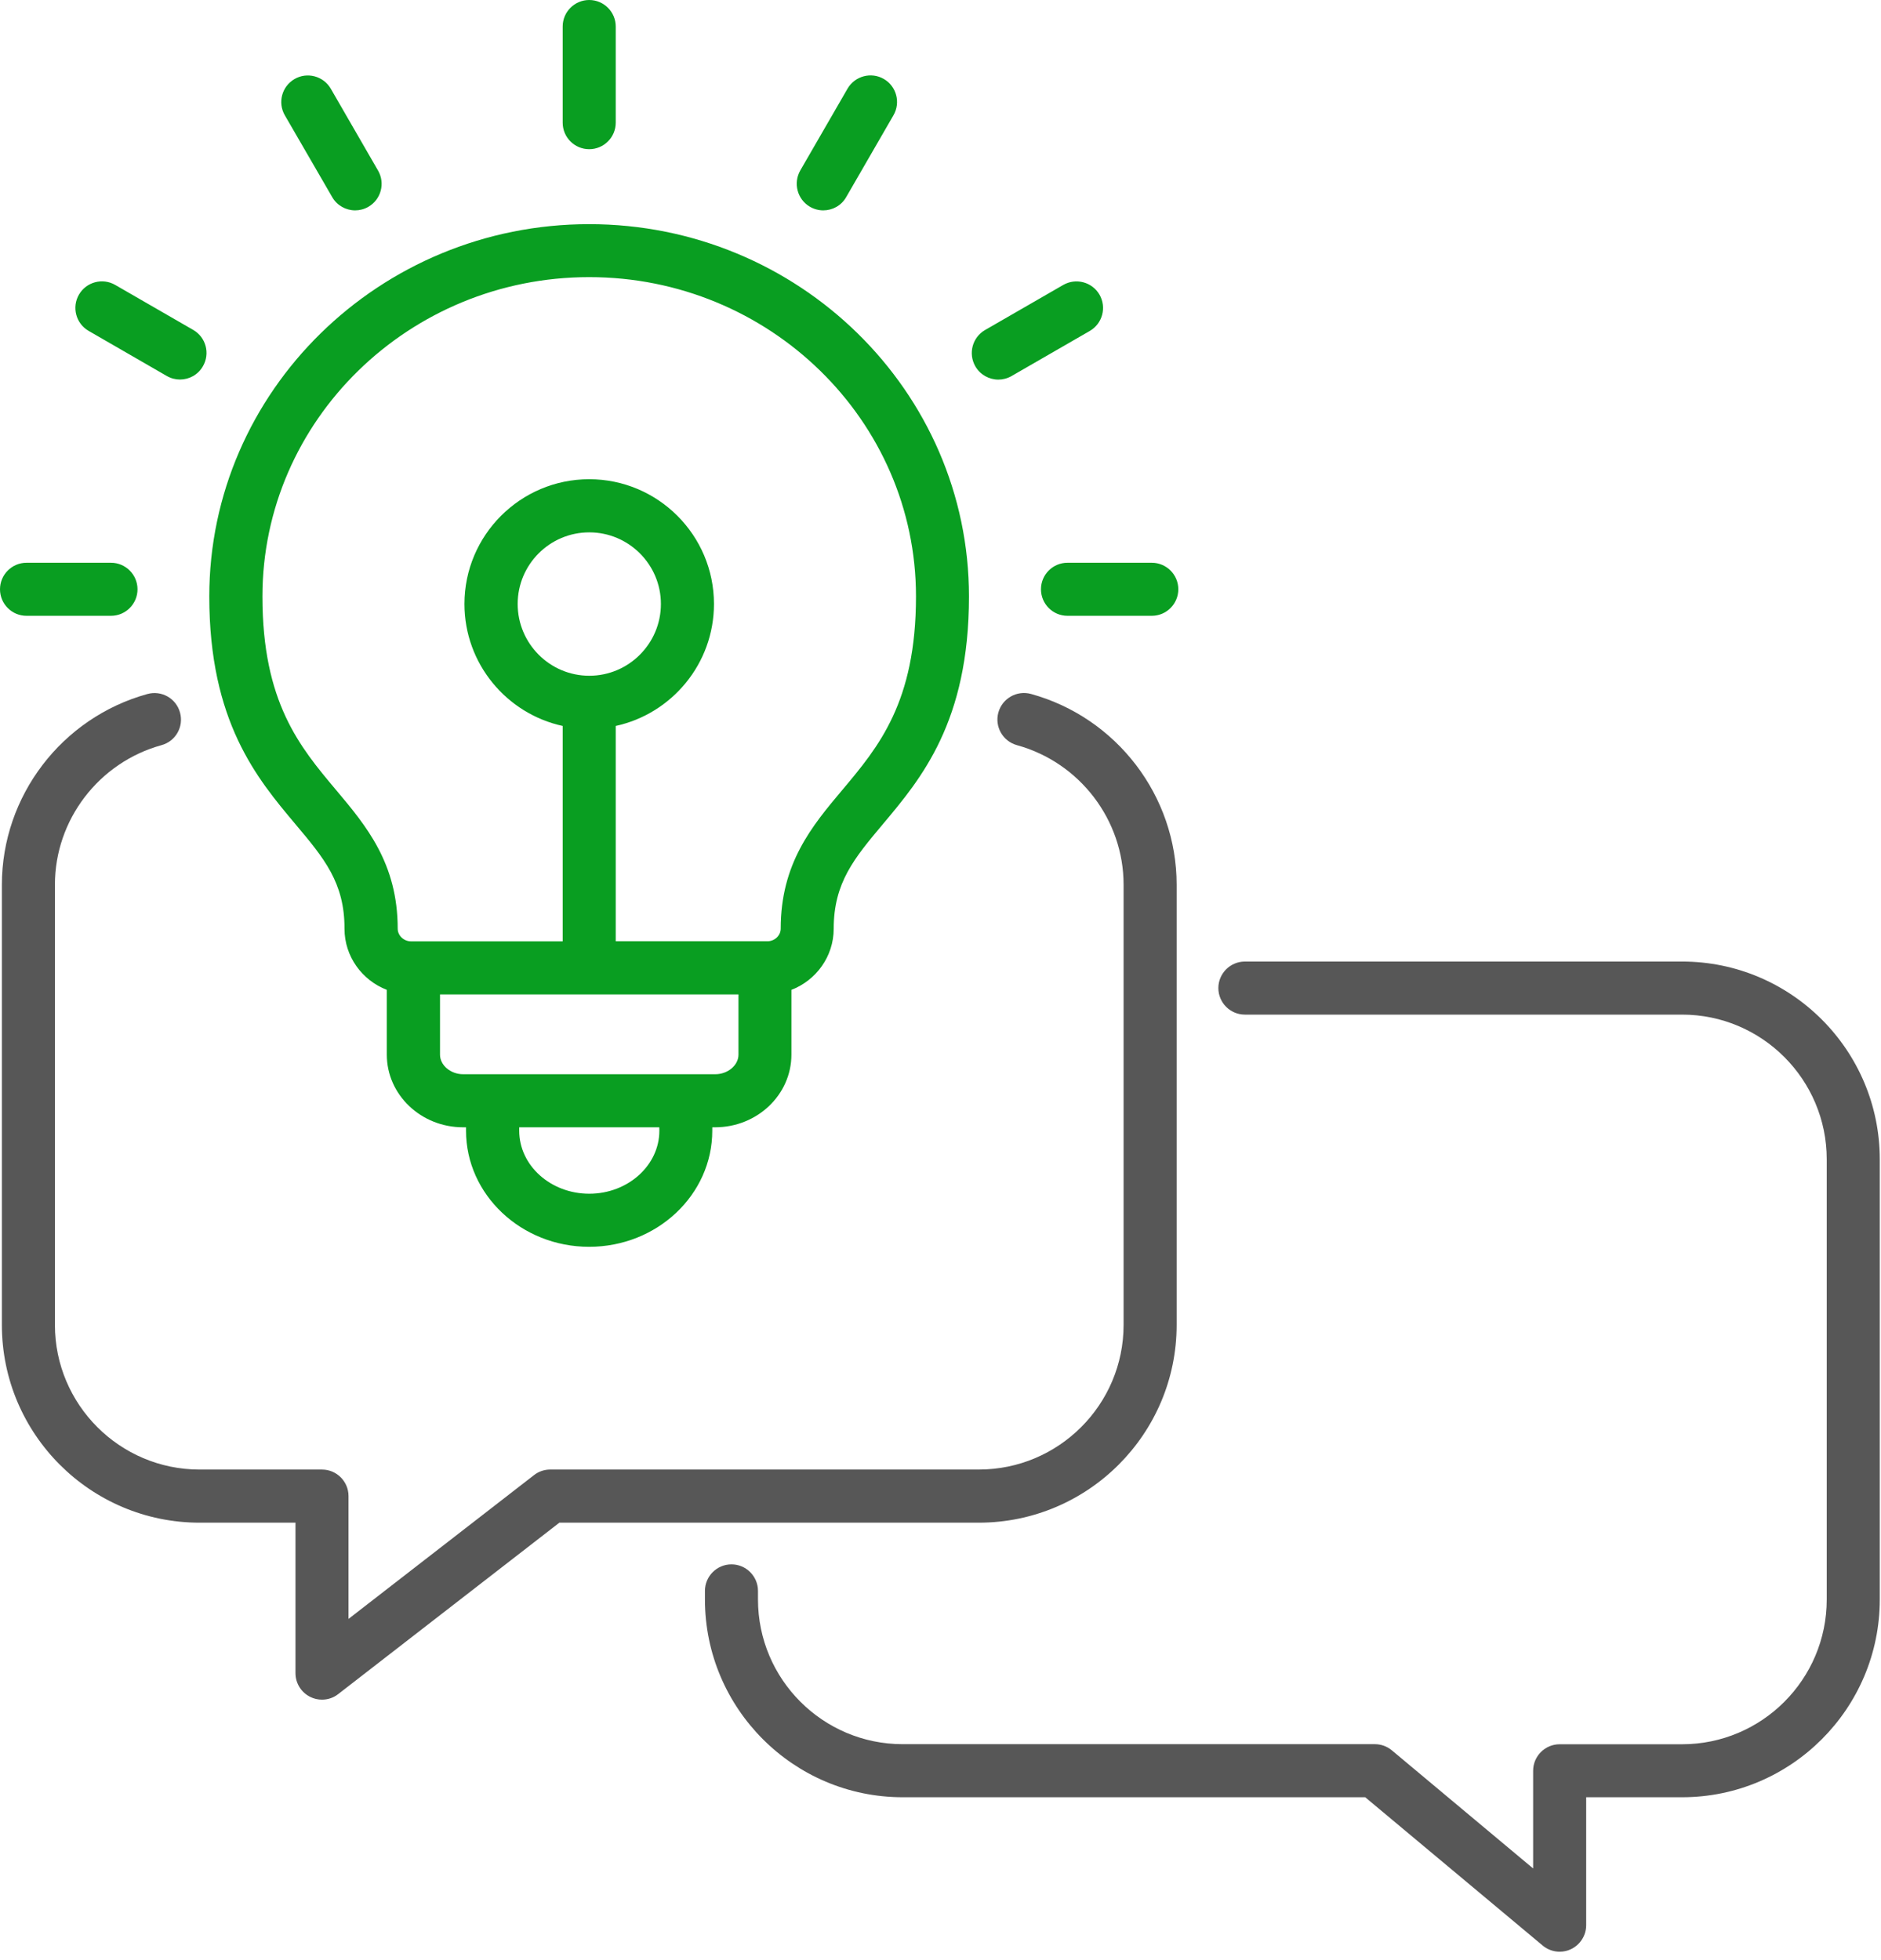
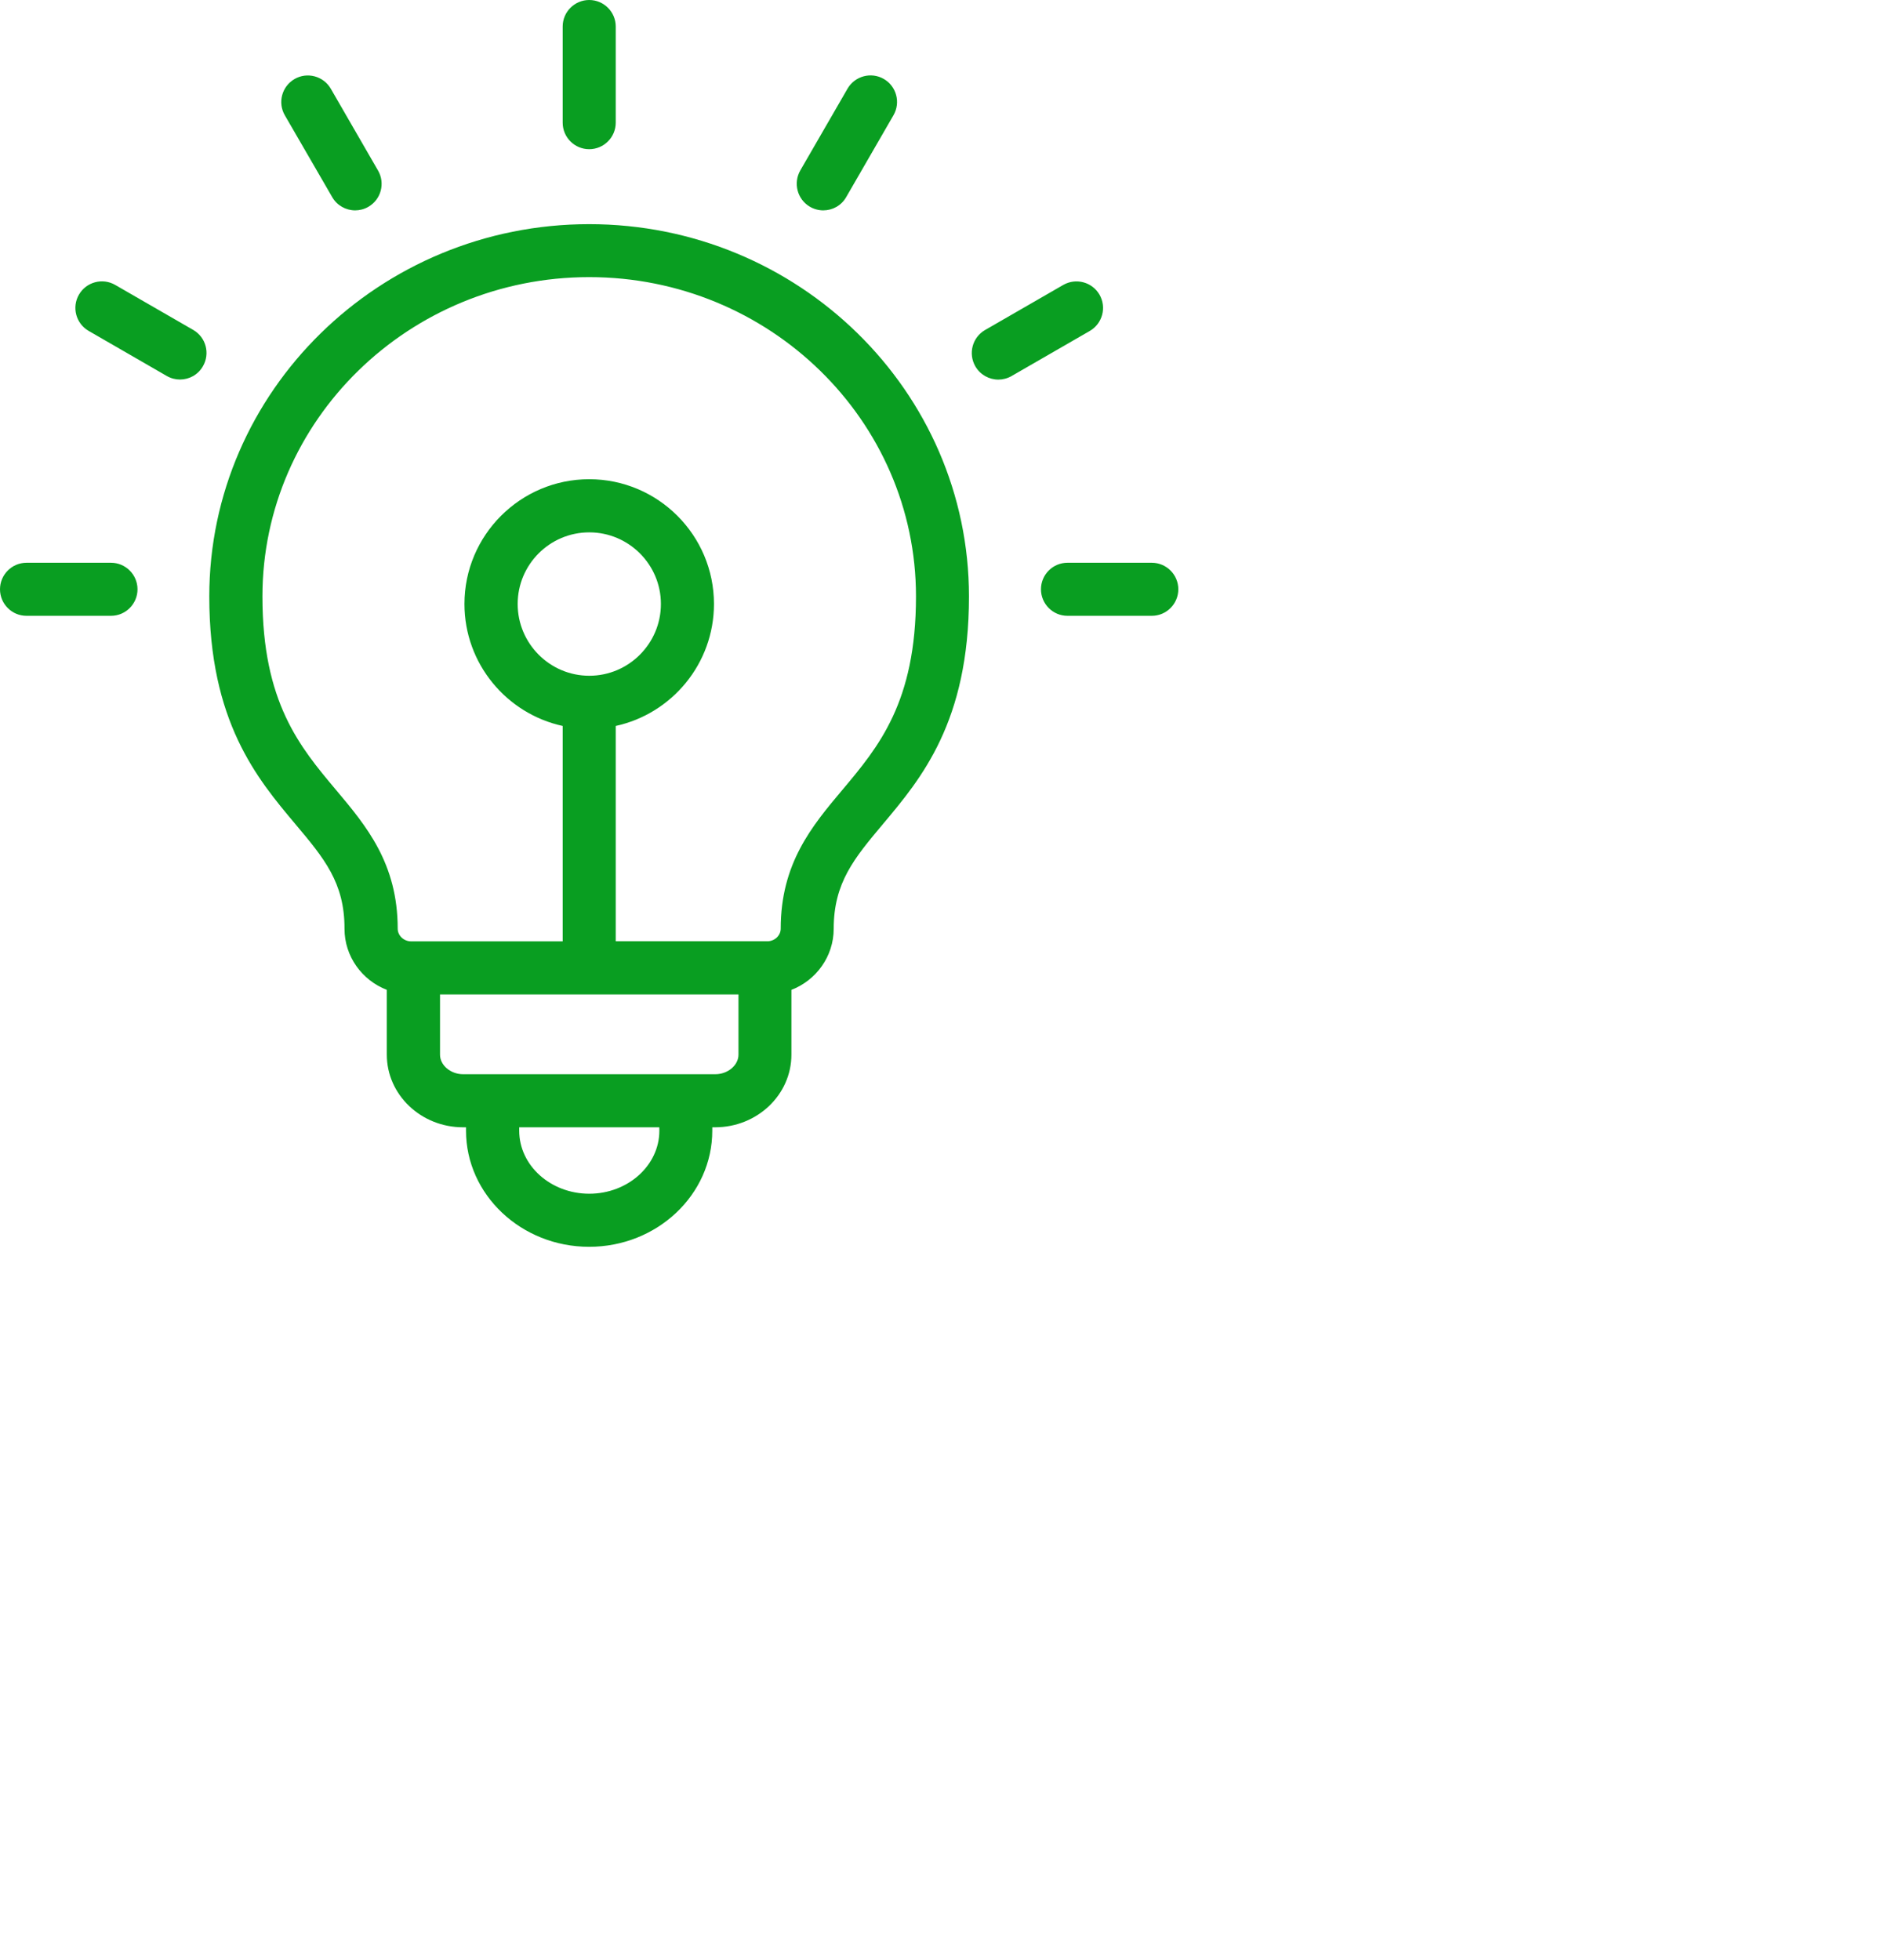
<svg xmlns="http://www.w3.org/2000/svg" width="95" height="99" viewBox="0 0 95 99" fill="none">
-   <path d="M94.938 58.552V80.782C94.938 86.289 90.458 90.77 84.954 90.77H80.11V97.231C80.11 97.75 79.809 98.223 79.337 98.446C79.157 98.532 78.962 98.571 78.77 98.571C78.462 98.571 78.157 98.465 77.911 98.258L68.95 90.77H45.591C40.083 90.77 35.603 86.289 35.603 80.781V80.348C35.603 79.61 36.204 79.008 36.943 79.008C37.681 79.008 38.282 79.61 38.282 80.348V80.781C38.282 84.813 41.56 88.09 45.591 88.09H69.439C69.751 88.09 70.056 88.2 70.298 88.403L77.431 94.367V89.434C77.431 88.695 78.033 88.094 78.771 88.094H84.954C88.982 88.094 92.259 84.817 92.259 80.785V58.551C92.259 54.52 88.982 51.243 84.954 51.243H62.873C62.134 51.243 61.533 50.641 61.533 49.903C61.533 49.165 62.134 48.563 62.873 48.563H84.954C90.462 48.563 94.938 53.044 94.938 58.552ZM59.426 66.919V44.681C59.426 40.204 56.403 36.243 52.071 35.048C51.356 34.853 50.622 35.271 50.422 35.986C50.227 36.7 50.645 37.435 51.36 37.634C54.532 38.509 56.747 41.407 56.747 44.681V66.915C56.747 70.942 53.469 74.219 49.438 74.219H27.79C27.493 74.219 27.204 74.317 26.97 74.501L17.602 81.763V75.559C17.602 74.821 17.001 74.22 16.263 74.22H10.079C6.052 74.22 2.774 70.942 2.774 66.915V44.681C2.774 41.407 4.989 38.509 8.157 37.634C8.872 37.439 9.29 36.7 9.091 35.986C8.896 35.271 8.157 34.853 7.442 35.052C3.118 36.247 0.095 40.204 0.095 44.685V66.919C0.095 72.423 4.571 76.903 10.079 76.903H14.923V84.501C14.923 85.013 15.212 85.477 15.673 85.704C15.86 85.798 16.064 85.841 16.263 85.841C16.556 85.841 16.845 85.747 17.083 85.559L28.251 76.903H49.442C54.946 76.899 59.426 72.423 59.426 66.919Z" fill="#575757" />
  <path d="M14.918 41.622C12.981 39.317 10.57 36.446 10.57 30.126C10.57 19.759 19.176 11.321 29.754 11.321C40.333 11.321 48.938 19.759 48.938 30.126C48.938 36.45 46.528 39.317 44.591 41.622C43.149 43.341 42.106 44.579 42.106 46.907C42.106 48.309 41.216 49.513 39.97 49.993V53.267C39.97 55.29 38.243 56.934 36.118 56.934H35.974V57.106C35.974 60.341 33.184 62.97 29.755 62.97C26.325 62.97 23.536 60.337 23.536 57.106V56.934H23.384C21.262 56.934 19.536 55.29 19.536 53.267V49.993C18.286 49.509 17.399 48.309 17.399 46.907C17.407 44.579 16.363 43.341 14.918 41.622ZM33.297 56.934H26.223V57.106C26.223 58.864 27.809 60.289 29.762 60.289C31.711 60.289 33.301 58.86 33.301 57.106L33.297 56.934ZM37.297 53.266V50.223H22.223V53.266C22.223 53.801 22.758 54.254 23.391 54.254H36.125C36.758 54.254 37.297 53.801 37.297 53.266ZM33.379 30.504C33.379 28.508 31.754 26.887 29.762 26.887C27.766 26.887 26.145 28.508 26.145 30.504C26.145 32.504 27.77 34.129 29.762 34.129C31.754 34.129 33.379 32.504 33.379 30.504ZM13.254 30.125C13.254 35.473 15.145 37.723 16.973 39.898C18.504 41.719 20.086 43.605 20.086 46.906C20.086 47.25 20.395 47.543 20.758 47.543H28.418V36.664C25.586 36.047 23.457 33.52 23.457 30.504C23.457 27.031 26.282 24.203 29.758 24.203C33.231 24.203 36.059 27.027 36.059 30.504C36.059 33.519 33.93 36.047 31.098 36.664V47.539H38.758C39.122 47.539 39.43 47.25 39.43 46.902C39.43 43.602 41.012 41.715 42.543 39.895C44.371 37.719 46.262 35.469 46.262 30.121C46.262 21.23 38.86 13.996 29.758 13.996C20.657 13.996 13.254 21.23 13.254 30.125ZM29.758 7.535C30.496 7.535 31.098 6.934 31.098 6.195V1.34C31.098 0.602 30.496 0 29.758 0C29.02 0 28.418 0.602 28.418 1.34V6.195C28.418 6.937 29.02 7.535 29.758 7.535ZM40.91 10.445C41.121 10.566 41.352 10.625 41.578 10.625C42.043 10.625 42.492 10.387 42.738 9.953L45.125 5.82C45.496 5.18 45.277 4.359 44.637 3.988C43.996 3.617 43.176 3.84 42.805 4.477L40.418 8.609C40.051 9.254 40.27 10.074 40.91 10.445ZM50.422 19.172C50.648 19.172 50.879 19.113 51.09 18.992L55.039 16.715C55.68 16.344 55.898 15.527 55.531 14.883C55.16 14.242 54.34 14.024 53.699 14.391L49.75 16.668C49.109 17.039 48.891 17.855 49.258 18.5C49.508 18.93 49.957 19.172 50.422 19.172ZM1.34 31.102H5.605C6.344 31.102 6.945 30.5 6.945 29.762C6.945 29.024 6.344 28.422 5.605 28.422H1.34C0.602 28.422 0 29.024 0 29.762C0 30.5 0.598 31.102 1.34 31.102ZM52.574 29.762C52.574 30.5 53.175 31.102 53.914 31.102H58.171C58.91 31.102 59.511 30.5 59.511 29.762C59.511 29.024 58.91 28.422 58.171 28.422H53.914C53.175 28.422 52.574 29.02 52.574 29.762ZM4.476 16.711L8.421 18.988C8.632 19.11 8.863 19.168 9.089 19.168C9.554 19.168 10.003 18.93 10.249 18.496C10.62 17.856 10.402 17.035 9.761 16.664L5.82 14.391C5.179 14.02 4.359 14.239 3.988 14.879C3.616 15.52 3.835 16.34 4.476 16.711ZM16.777 9.953C17.023 10.383 17.476 10.625 17.937 10.625C18.164 10.625 18.394 10.567 18.605 10.445C19.246 10.074 19.464 9.254 19.093 8.613L16.707 4.481C16.335 3.84 15.515 3.621 14.875 3.992C14.234 4.364 14.015 5.184 14.386 5.824L16.777 9.953Z" fill="#099E21" />
</svg>